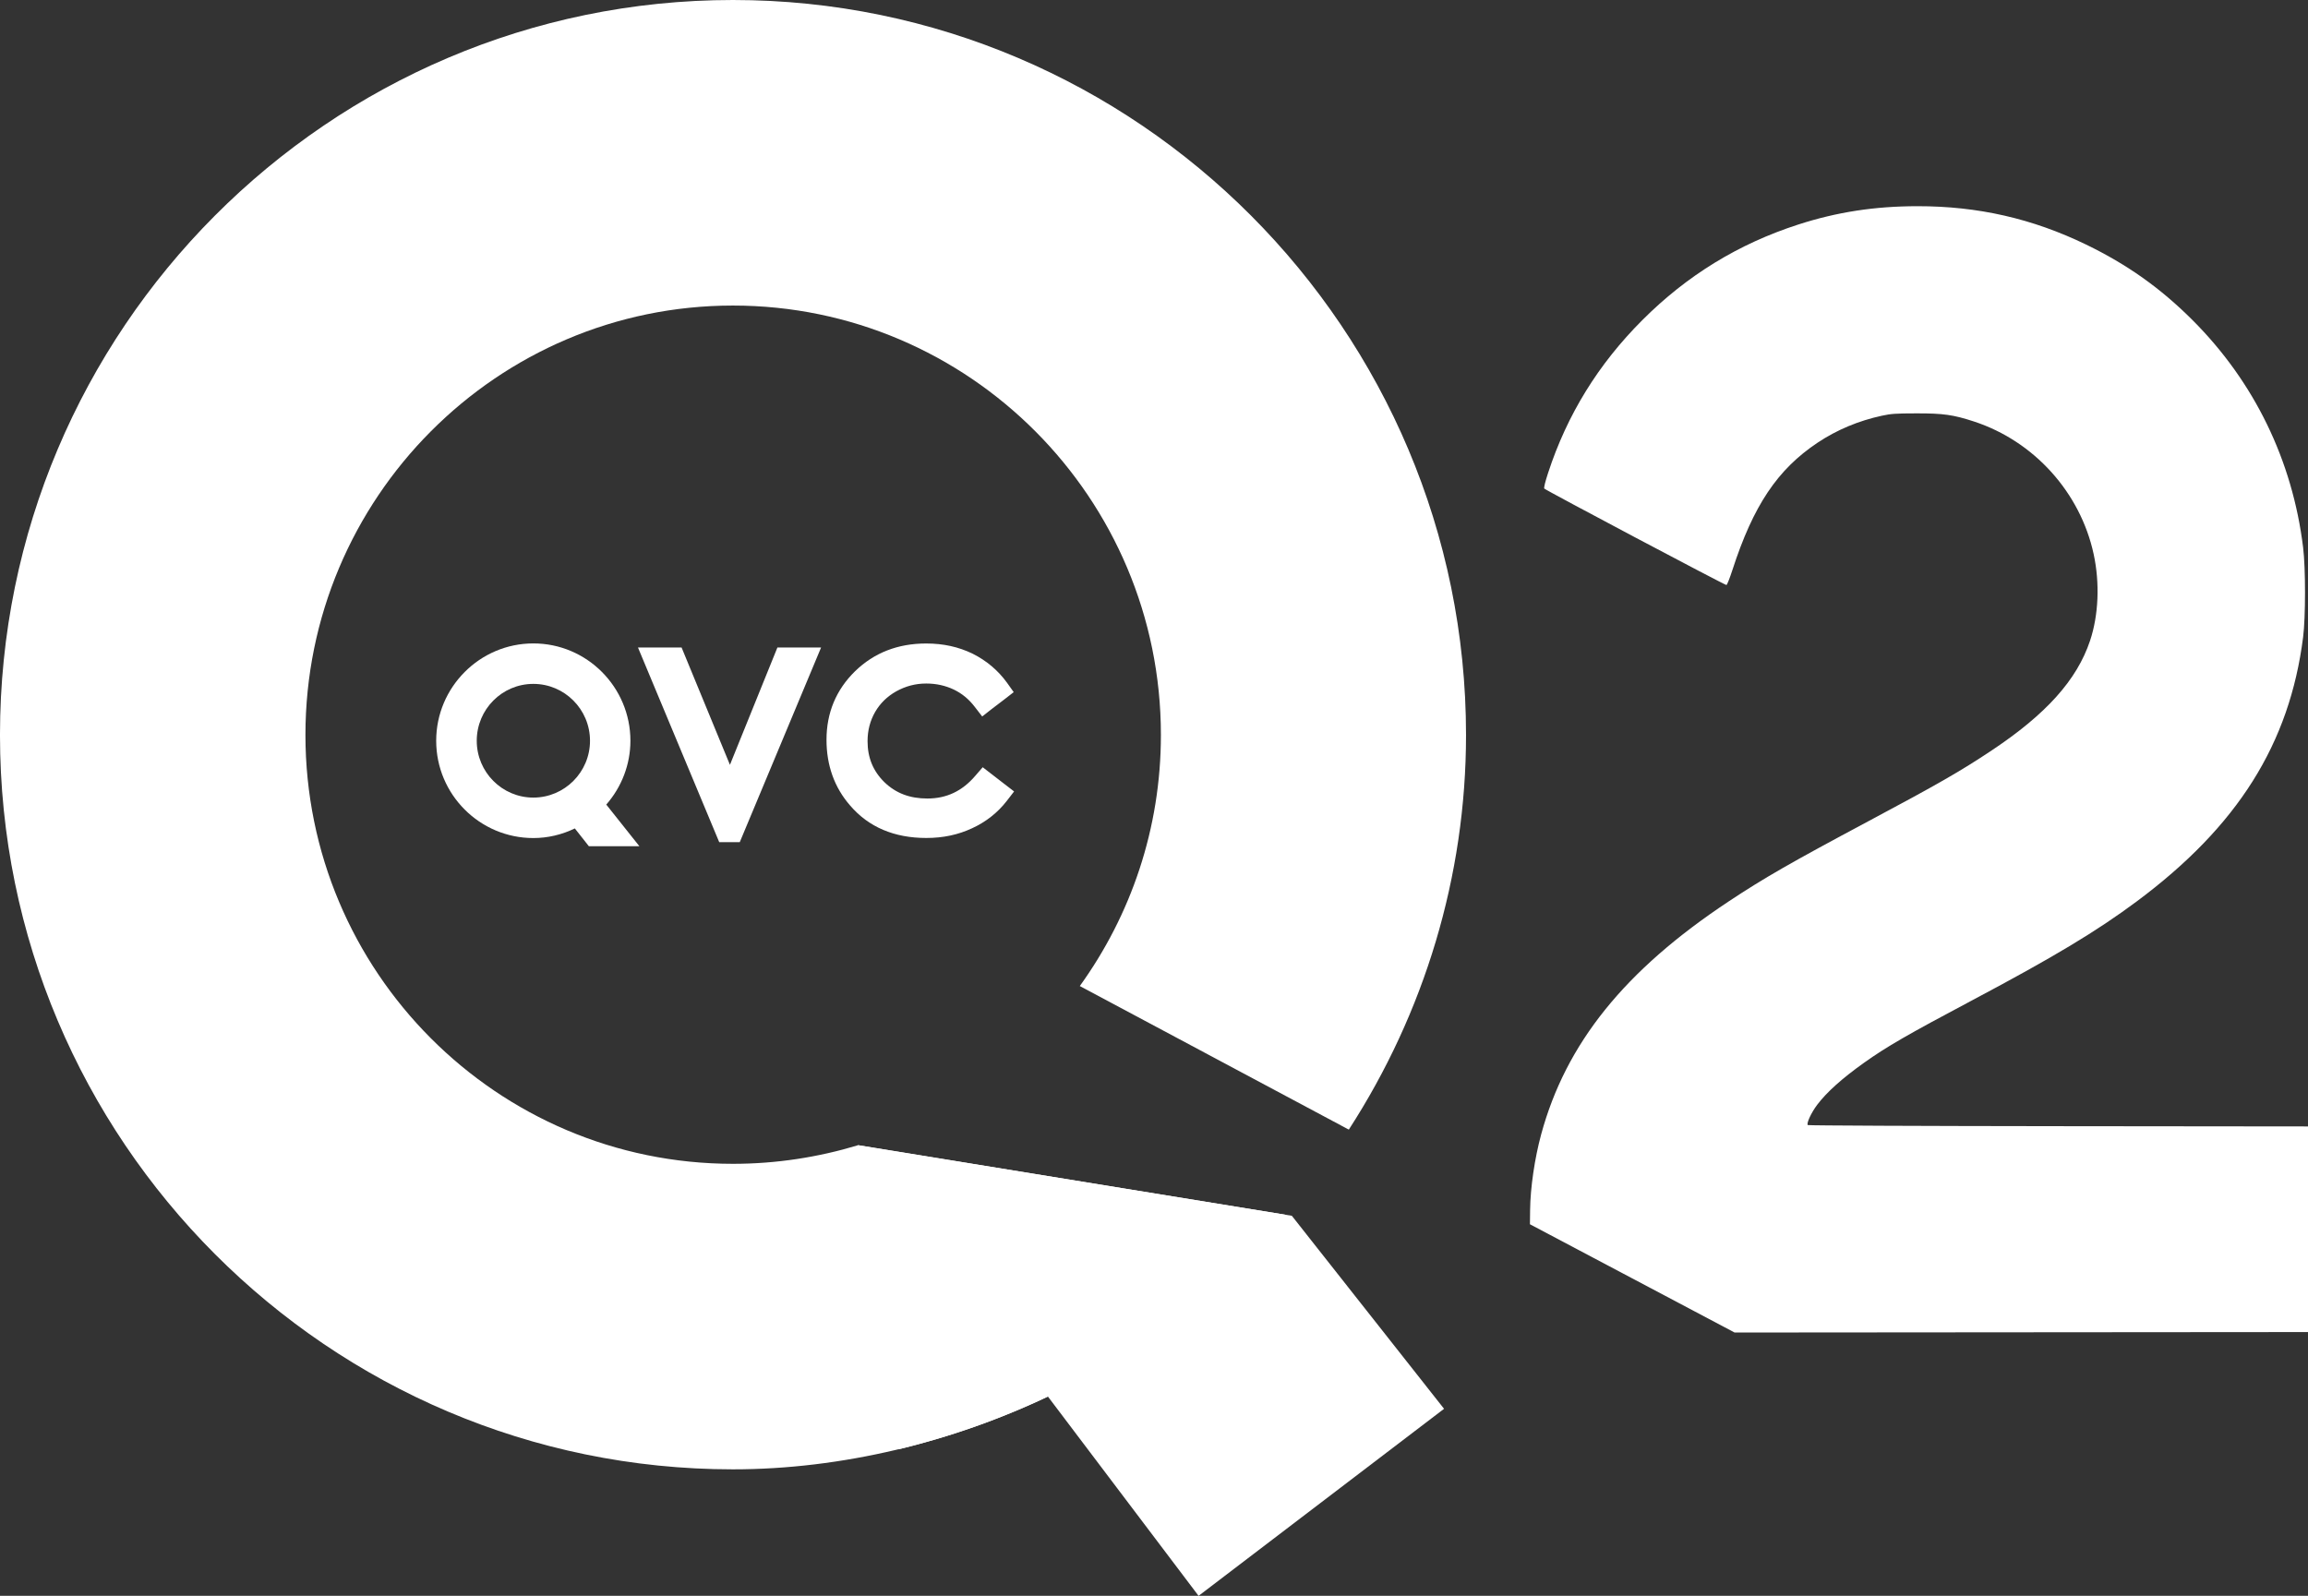
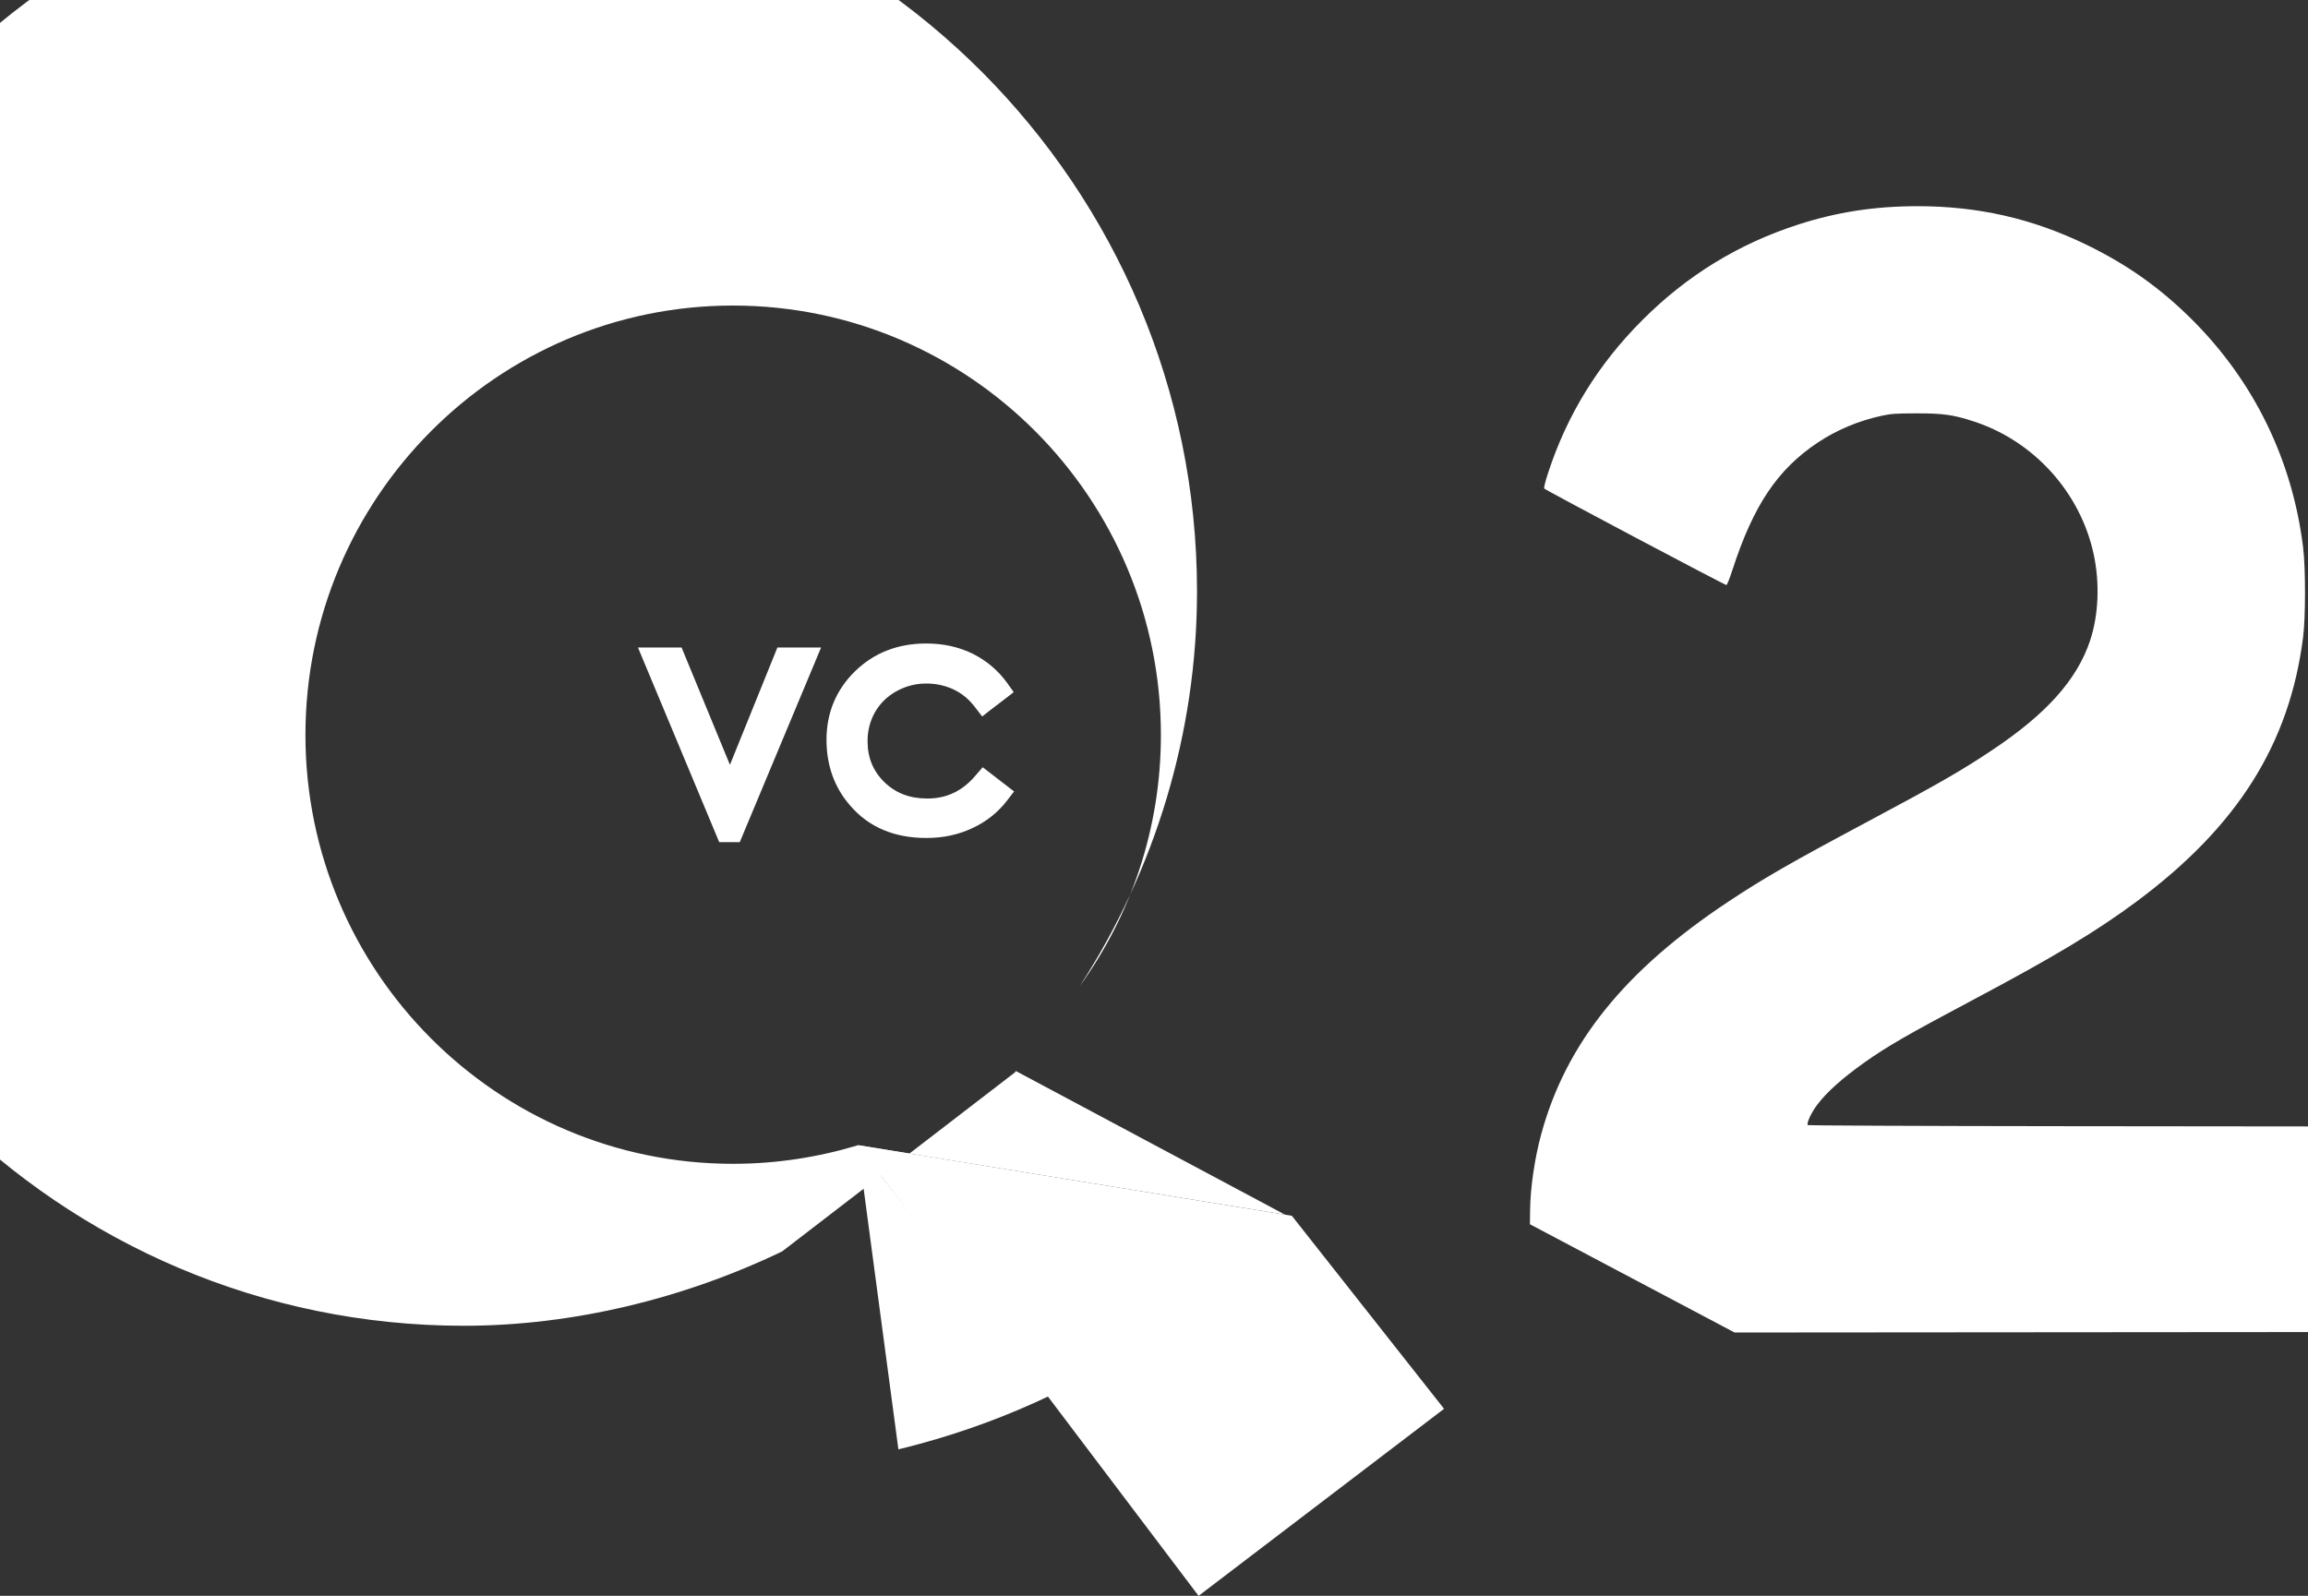
<svg xmlns="http://www.w3.org/2000/svg" version="1.1" viewBox="0 0 600 414.92">
  <rect x="0" y="0" width="600" height="414.92" fill="#333333" stroke="none" />
  <g>
    <g fill="#fff">
      <path d="m261.14 203.86-3.337-2.579-2.332-1.801-1.953 2.256c-3.394 3.962-7.451 5.878-12.437 5.878-4.569 0-8.209-1.384-11.167-4.247-2.958-2.901-4.38-6.389-4.38-10.674 0-2.768 0.663-5.327 1.991-7.621 1.289-2.199 3.071-3.981 5.498-5.346 2.427-1.327 4.948-2.01 7.773-2.01 2.616 0 5.005 0.55 7.129 1.555 2.142 1.024 3.962 2.522 5.479 4.512l1.934 2.502 2.465-1.934 3.337-2.54 2.389-1.858-1.744-2.446c-2.275-3.147-5.289-5.725-8.93-7.546-3.678-1.782-7.622-2.654-12.096-2.654-7.337 0-13.518 2.408-18.447 7.186-4.967 4.853-7.451 10.845-7.451 17.859 0 6.654 2.067 12.418 6.143 17.082 4.797 5.612 11.47 8.437 19.793 8.437 4.399 0 8.285-0.834 11.907-2.522 3.583-1.649 6.617-4.019 9.006-7.091l1.915-2.484z" />
-       <path d="m138.65 167.29c-13.916 0-25.254 11.374-25.254 25.31 0 13.973 11.338 25.293 25.254 25.293 3.754 0 7.414-0.87 10.789-2.501l3.641 4.624h13.137l-8.607-10.825c4.019-4.588 6.276-10.467 6.276-16.591 0-13.935-11.3-25.31-25.235-25.31zm0 10.521c8.114 0 14.73 6.617 14.73 14.789 0 8.153-6.616 14.772-14.73 14.772-8.114 0-14.711-6.62-14.711-14.772 0-8.171 6.596-14.789 14.711-14.789z" />
      <path d="m202.1 168.35-12.342 30.504-12.57-30.504h-11.337l21.12 50.604h5.346l21.14-50.604z" />
-       <path d="m334.05 315.81-110.99-18.052c-10.295 3.11-21.197 4.834-32.516 4.834-61.313 0-111.14-49.955-111.14-111.5 0-61.58 49.826-111.65 111.14-111.65 61.393 0 111.25 50.073 111.25 111.65 0 24.382-7.83 46.887-21.083 65.277l69.935 37.33c19.642-30.351 30.471-65.863 30.471-102.61 0-105.28-85.489-191.09-190.58-191.09-105.07 0-190.54 85.806-190.54 191.09 0 105.32 85.47 190.94 190.54 190.94 28.231 0 57.179-7.053 82.738-19.338l60.519-46.546 0.247-0.341" />
+       <path d="m334.05 315.81-110.99-18.052c-10.295 3.11-21.197 4.834-32.516 4.834-61.313 0-111.14-49.955-111.14-111.5 0-61.58 49.826-111.65 111.14-111.65 61.393 0 111.25 50.073 111.25 111.65 0 24.382-7.83 46.887-21.083 65.277c19.642-30.351 30.471-65.863 30.471-102.61 0-105.28-85.489-191.09-190.58-191.09-105.07 0-190.54 85.806-190.54 191.09 0 105.32 85.47 190.94 190.54 190.94 28.231 0 57.179-7.053 82.738-19.338l60.519-46.546 0.247-0.341" />
    </g>
    <path d="m223.01 297.8 10.542 79.024c1.82-0.436 3.659-0.891 5.479-1.403 11.698-3.166 23.111-7.394 33.937-12.57l-49.96-65.054" fill="#fff" />
    <path d="m223.01 297.73 88.579 117.19 63.817-48.632-39.57-50.183z" fill="#fff" />
    <path d="m424.33 332.38-26.6-14.075 0.043-3.711c0.067-5.779 1.182-13.414 2.869-19.63 6.422-23.669 21.68-42.642 48.71-60.566 9.204-6.104 16.144-10.09 36.213-20.8 18.315-9.774 24.06-13.07 32.131-18.438 14.241-9.471 22.232-18.374 25.642-28.57 2.224-6.651 2.573-14.981 0.941-22.518-3.472-16.041-15.492-29.363-31.109-34.48-5.371-1.759-7.99-2.13-14.965-2.117-5.413 0.011-6.536 0.086-8.954 0.607-6.08 1.311-11.743 3.684-16.724 7.006-10.459 6.977-16.73 16.351-22.166 33.132-0.692 2.137-1.39 3.885-1.552 3.885-0.468 0-47.103-24.702-47.351-25.081-0.139-0.212 0.242-1.765 1.004-4.095 4.944-15.128 13.036-28.246 24.492-39.705 11.633-11.637 24.978-19.817 40.543-24.849 10.028-3.242 19.896-4.76 30.972-4.764 15.737-0.015 29.9 3.218 43.851 9.98 10.699 5.186 19.341 11.321 27.661 19.639 16.052 16.046 25.981 36.466 28.752 59.131 0.657 5.374 0.653 18.104-4e-3 23.308-3.52 27.738-17.014 49.173-43.237 68.689-10.449 7.776-21.528 14.435-42.797 25.724-16.774 8.903-22.224 12.05-28.085 16.219-5.707 4.059-9.741 7.677-12.204 10.946-1.55 2.057-2.85 4.865-2.441 5.273 0.122 0.122 29.431 0.252 65.128 0.288l64.907 0.067v53.463l-149.07 0.117-26.6-14.075z" fill="#fff" />
  </g>
</svg>